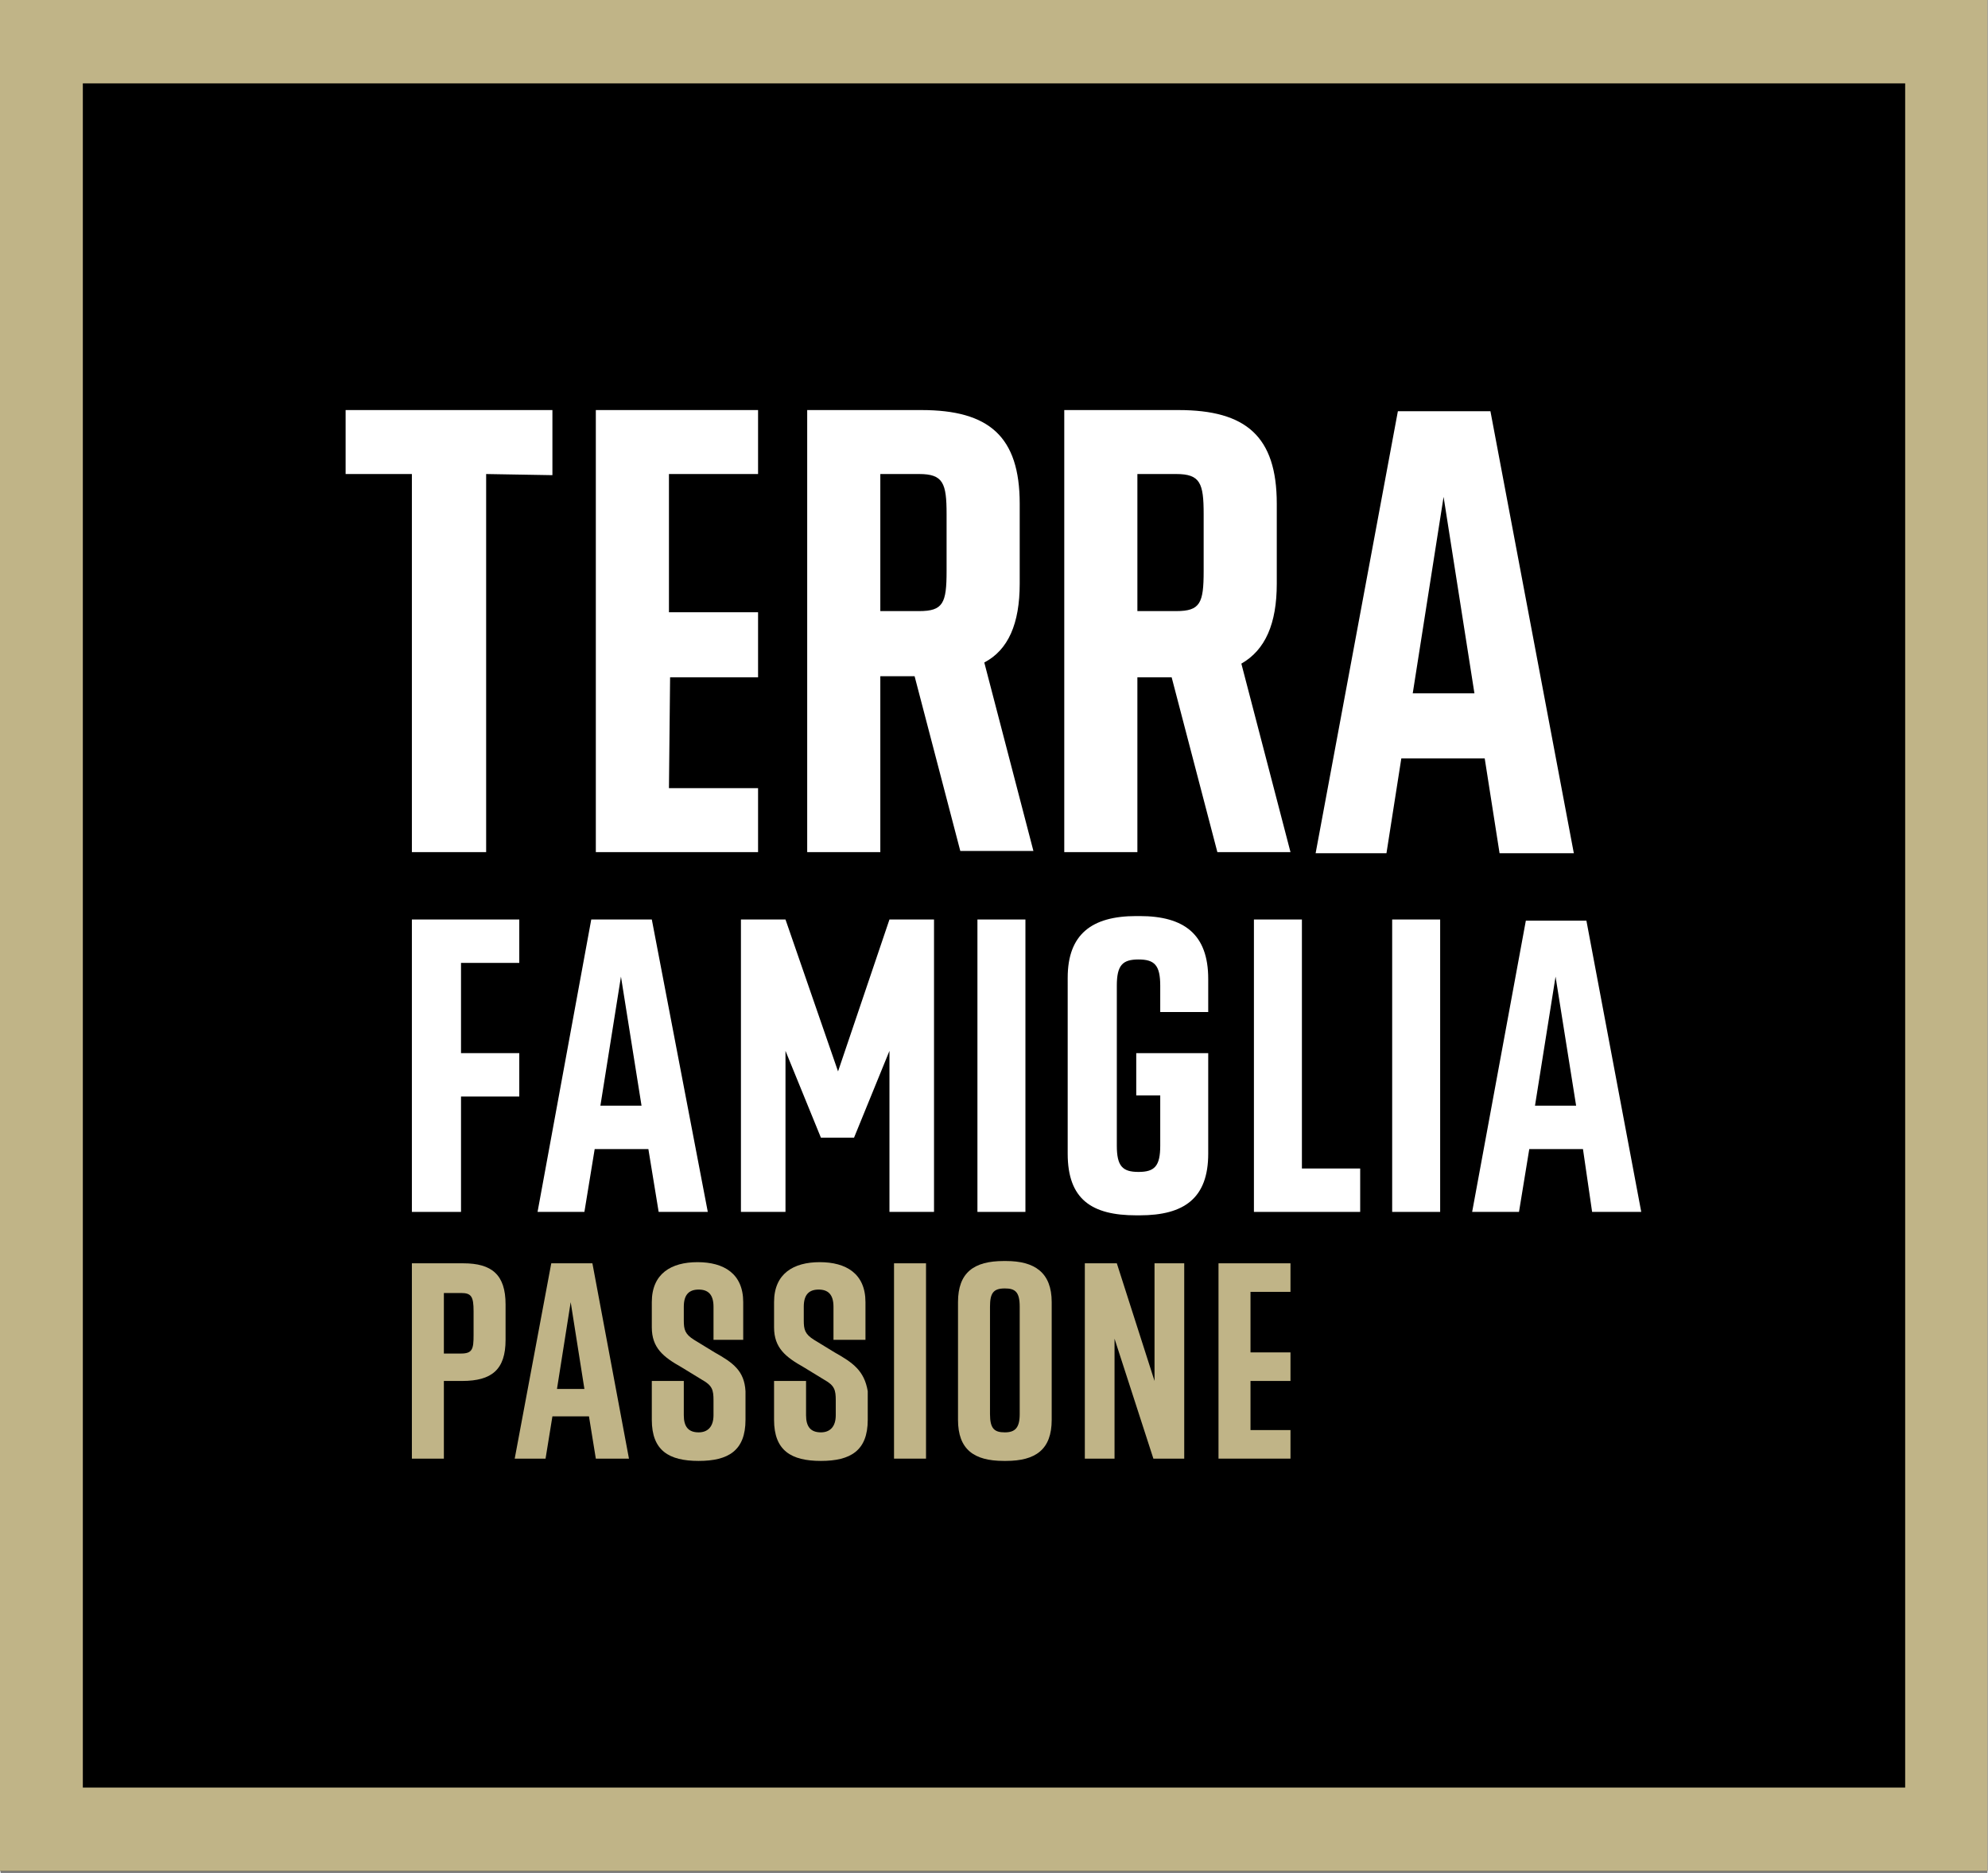
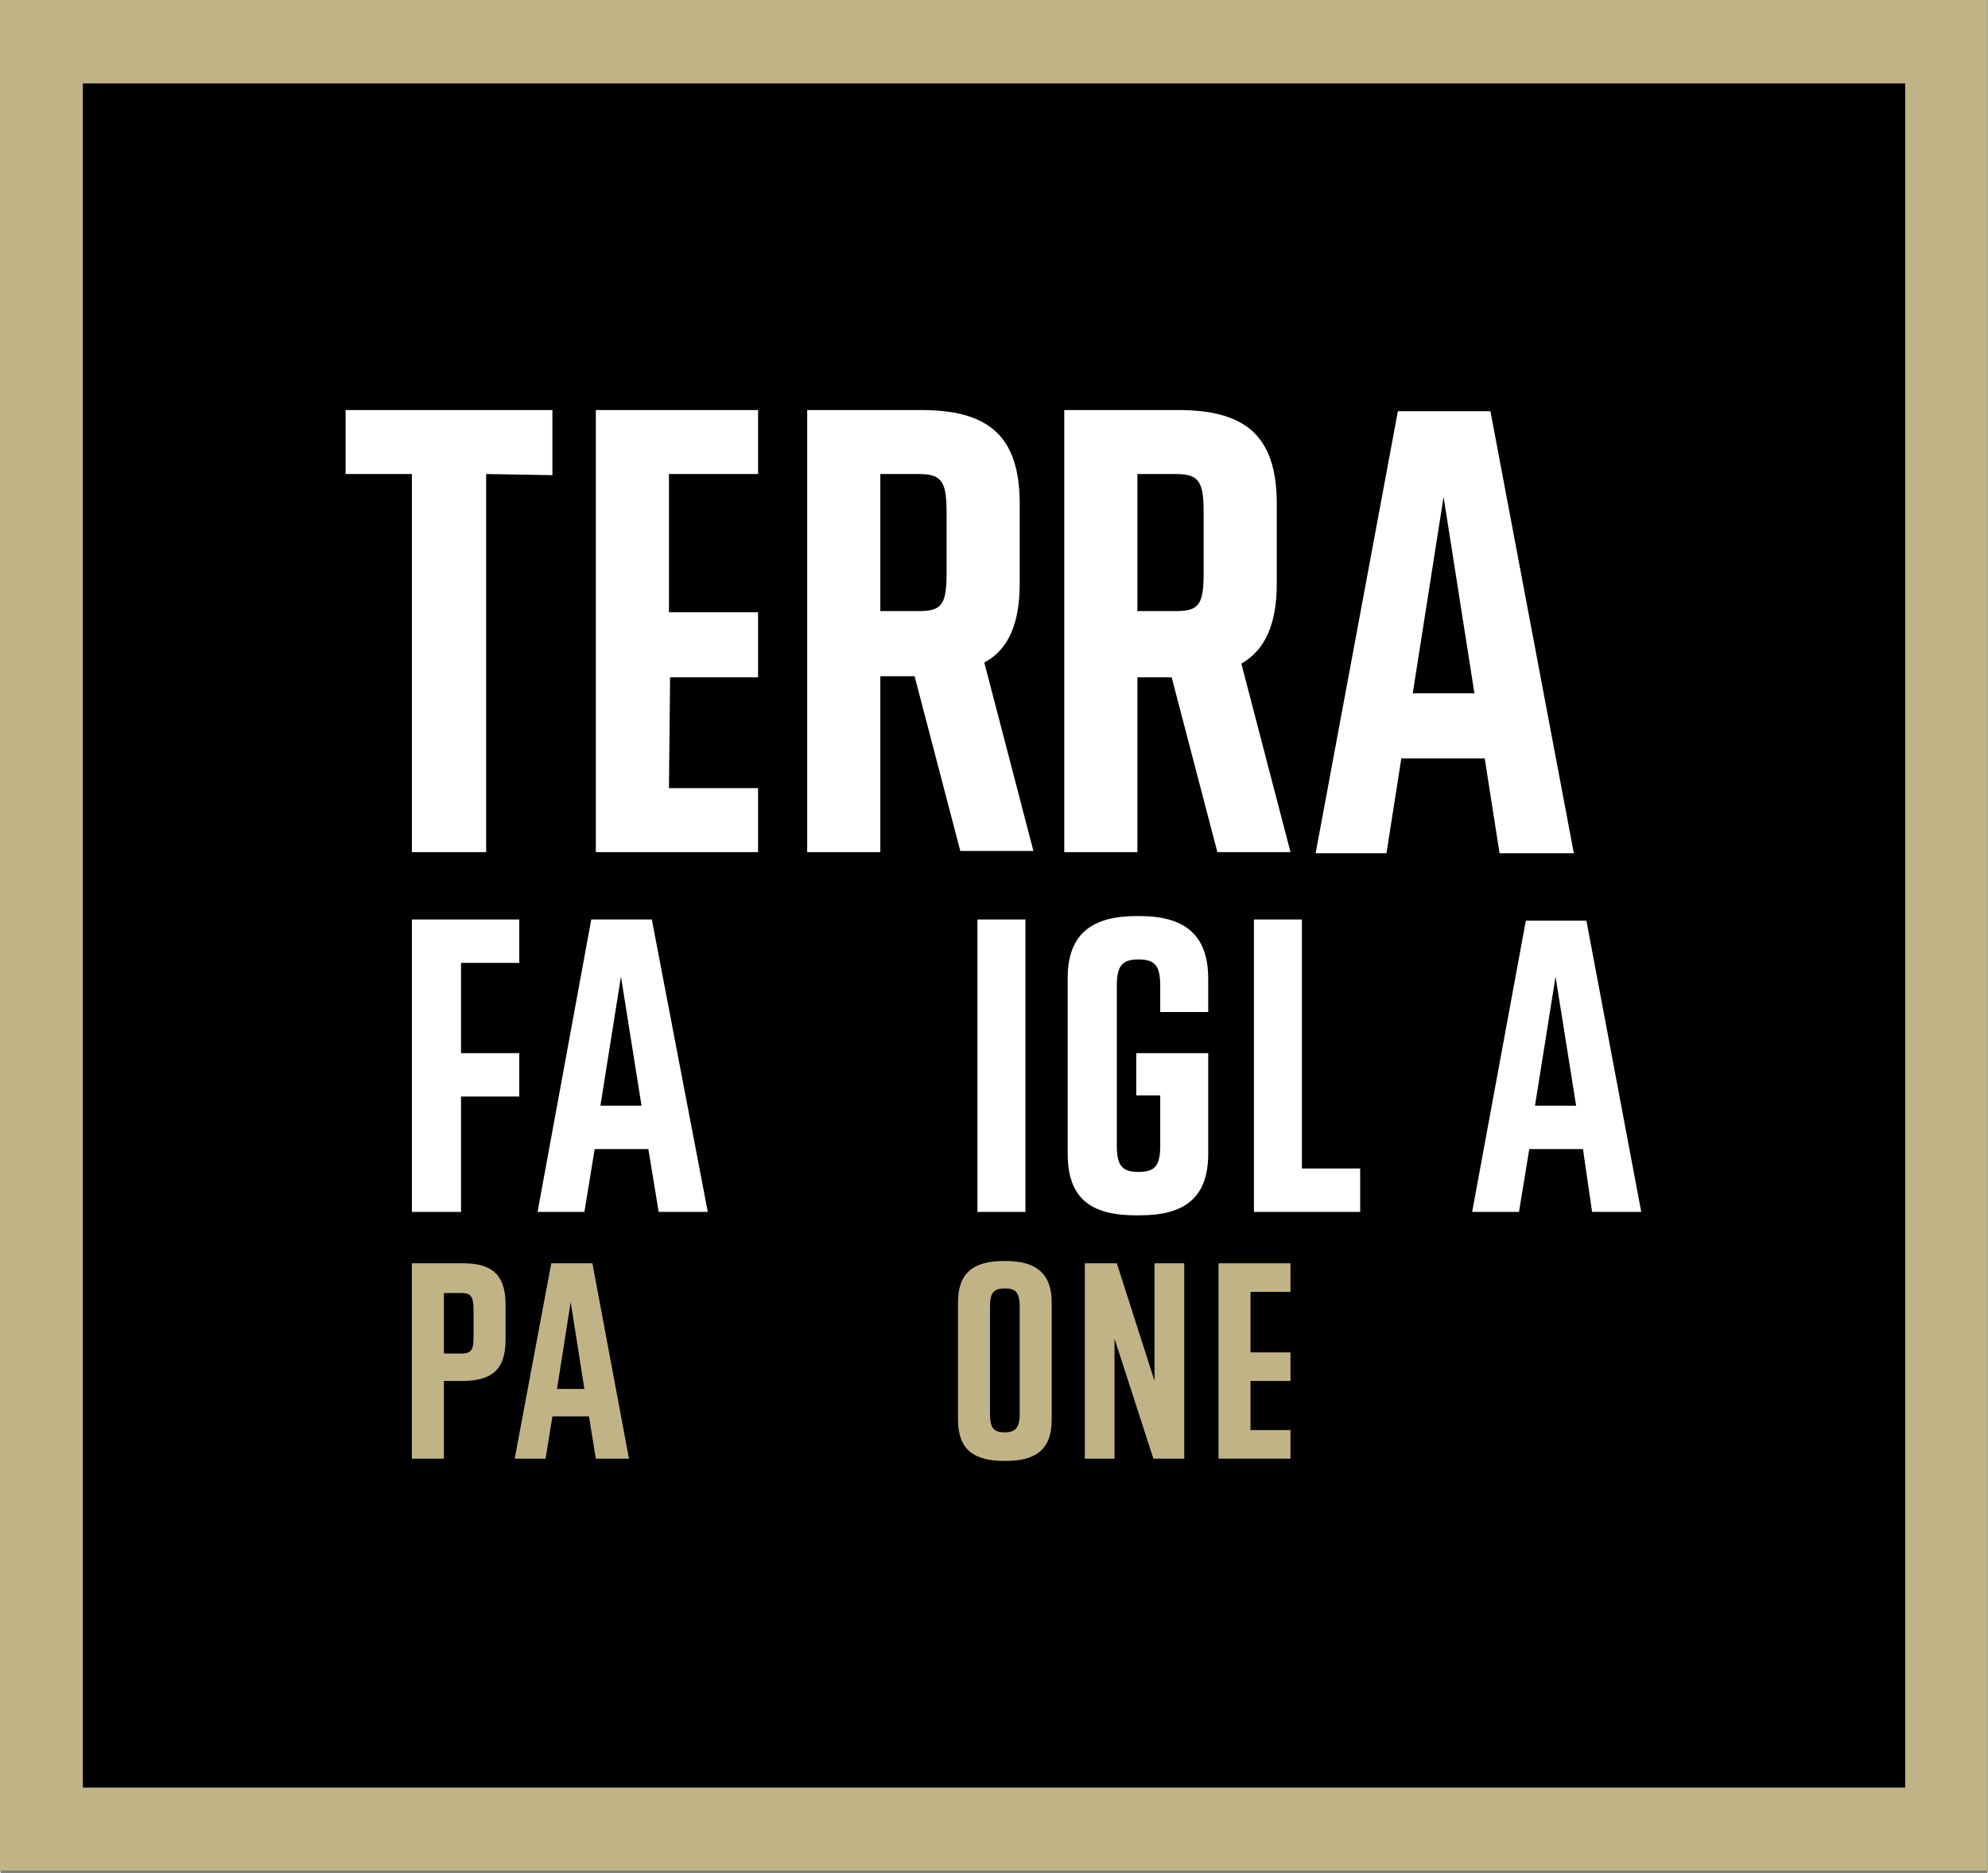
<svg xmlns="http://www.w3.org/2000/svg" xmlns:xlink="http://www.w3.org/1999/xlink" id="Ebene_1" x="0px" y="0px" width="174px" height="164px" viewBox="0 0 173.9 164" style="enable-background:new 0 0 173.9 164;" xml:space="preserve">
  <rect x="0" y="0" width="173.9" height="164" fill="#808080" stroke="none" />
  <style type="text/css"> .st0{fill:#C0B487;} .st1{fill:#FFFFFF;} .st2{clip-path:url(#SVGID_2_);fill:#FFFFFF;} .st3{clip-path:url(#SVGID_4_);fill:#FFFFFF;} .st4{clip-path:url(#SVGID_6_);fill:#FFFFFF;} .st5{clip-path:url(#SVGID_8_);fill:#C0B487;} .st6{clip-path:url(#SVGID_10_);fill:#C0B487;} .st7{clip-path:url(#SVGID_12_);fill:#C0B487;} .st8{clip-path:url(#SVGID_14_);fill:#C0B487;} </style>
  <rect x="-0.1" width="174" height="163.8" />
  <path class="st0" d="M7.2,7.3h159.5v149.2H7.2V7.3z M-0.1,163.8h174V0h-174C-0.1,0-0.1,163.8-0.1,163.8z" />
  <polygon class="st1" points="36,74.6 42.5,74.6 42.5,41.5 48.3,41.6 48.3,35.9 30.2,35.9 30.2,41.5 36,41.5 " />
  <polygon class="st1" points="66.3,69 58.5,69 58.6,59.3 66.3,59.3 66.3,53.6 58.5,53.6 58.5,41.5 66.3,41.5 66.3,35.9 52.1,35.9 52.1,74.6 66.3,74.6 " />
  <g>
    <g>
      <defs>
        <rect id="SVGID_1_" x="-0.1" width="174" height="163.8" />
      </defs>
      <clipPath id="SVGID_2_">
        <use xlink:href="#SVGID_1_" style="overflow:visible;" />
      </clipPath>
      <path class="st2" d="M77,41.5h3.4c2.1,0,2.4,0.8,2.4,3.5v5c0,2.8-0.3,3.5-2.4,3.5H77V41.5z M89.2,51.1v-7c0-5.9-2.7-8.2-8.6-8.2 h-10v38.7H77V59.2h3l4,15.3h6.4L86.1,58C88.2,56.9,89.2,54.6,89.2,51.1" />
    </g>
    <g>
      <defs>
        <rect id="SVGID_3_" x="-0.1" width="174" height="163.8" />
      </defs>
      <clipPath id="SVGID_4_">
        <use xlink:href="#SVGID_3_" style="overflow:visible;" />
      </clipPath>
      <path class="st3" d="M99.5,41.5h3.4c2.1,0,2.4,0.8,2.4,3.5v5c0,2.8-0.3,3.5-2.4,3.5h-3.4V41.5z M108.6,58.1c2.1-1.2,3.1-3.5,3.1-7 v-7c0-5.9-2.7-8.2-8.6-8.2h-10v38.7h6.4V59.3h3l4,15.3h6.4L108.6,58.1z" />
    </g>
  </g>
  <polygon class="st1" points="36,106.1 40.3,106.1 40.3,96 45.4,96 45.4,92.2 40.3,92.2 40.3,84.3 45.4,84.3 45.4,80.5 36,80.5 " />
  <rect x="85.5" y="80.5" class="st1" width="4.2" height="25.6" />
  <g>
    <g>
      <defs>
        <rect id="SVGID_5_" x="-0.1" width="174" height="163.8" />
      </defs>
      <clipPath id="SVGID_6_">
        <use xlink:href="#SVGID_5_" style="overflow:visible;" />
      </clipPath>
      <path class="st4" d="M99.7,80.2h-0.3c-3.9,0-6,1.6-6,5.4V101c0,4,2.1,5.4,6,5.4h0.3c3.9,0,6-1.5,6-5.4v-8.8h-6.3v3.7h2.1v4.4 c0,1.8-0.5,2.3-1.9,2.3s-1.9-0.5-1.9-2.3v-14c0-1.8,0.5-2.3,1.9-2.3s1.9,0.5,1.9,2.3v2.3h4.2v-2.9 C105.7,81.8,103.6,80.2,99.7,80.2" />
    </g>
  </g>
  <polygon class="st1" points="113.9,80.5 109.7,80.5 109.7,106.1 119,106.1 119,102.3 113.9,102.3 " />
-   <rect x="121.8" y="80.5" class="st1" width="4.2" height="25.6" />
-   <polygon class="st1" points="73.3,93.8 68.7,80.5 64.8,80.5 64.8,106.1 68.7,106.1 68.7,92 71.8,99.6 74.7,99.6 77.8,92 77.8,106.1 81.7,106.1 81.7,80.5 77.8,80.5 " />
  <path class="st1" d="M126.3,43.5l2.7,17.2h-5.4L126.3,43.5z M129.9,66.4l1.3,8.3h6.5L130.4,36h-8.1l-7.2,38.7h6.2l1.3-8.3H129.9z" />
  <path class="st1" d="M136.1,85.5l1.8,11.3h-3.6L136.1,85.5z M139.3,106.1h4.3l-4.8-25.5h-5.3l-4.7,25.5h4.1l0.9-5.5h4.7L139.3,106.1 z" />
  <path class="st1" d="M54.3,85.5l1.8,11.3h-3.6L54.3,85.5z M51.7,80.5L47,106.1h4.1l0.9-5.5h4.7l0.9,5.5h4.3L57,80.5H51.7z" />
  <polygon class="st0" points="112.9,113.1 112.9,110.6 106.6,110.6 106.6,127.7 112.9,127.7 112.9,125.2 109.4,125.2 109.4,120.9 112.9,120.9 112.9,118.4 109.4,118.4 109.4,113.1 " />
  <g>
    <g>
      <defs>
        <rect id="SVGID_7_" x="-0.1" width="174" height="163.8" />
      </defs>
      <clipPath id="SVGID_8_">
        <use xlink:href="#SVGID_7_" style="overflow:visible;" />
      </clipPath>
      <path class="st5" d="M41.4,116.9c0,1.2-0.1,1.6-1.1,1.6h-1.5v-5.3h1.5c0.9,0,1.1,0.3,1.1,1.6V116.9z M40.5,110.6H36v17.1h2.8v-6.8 h1.6c2.6,0,3.8-1,3.8-3.6v-3.1C44.2,111.6,43,110.6,40.5,110.6" />
    </g>
    <g>
      <defs>
-         <rect id="SVGID_9_" x="-0.1" width="174" height="163.8" />
-       </defs>
+         </defs>
      <clipPath id="SVGID_10_">
        <use xlink:href="#SVGID_9_" style="overflow:visible;" />
      </clipPath>
      <path class="st6" d="M62.5,118.4l-1.8-1.1c-0.8-0.5-0.9-0.9-0.9-1.7v-1.2c0-1.1,0.5-1.5,1.3-1.5s1.3,0.4,1.3,1.5v2.9H65V114 c0-2.5-1.7-3.5-4-3.5l0,0c-2.3,0-4,1-4,3.5v2.2c0,1.8,1,2.6,2.6,3.5l1.8,1.1c0.9,0.5,1,0.9,1,1.8v1.3c0,1-0.5,1.5-1.3,1.5 c-0.9,0-1.3-0.5-1.3-1.5v-3H57v3.4c0,2.7,1.5,3.6,4.1,3.6l0,0c2.6,0,4.1-0.9,4.1-3.6v-2.5C65.1,120,64.1,119.3,62.5,118.4" />
    </g>
    <g>
      <defs>
        <rect id="SVGID_11_" x="-0.1" width="174" height="163.8" />
      </defs>
      <clipPath id="SVGID_12_">
        <use xlink:href="#SVGID_11_" style="overflow:visible;" />
      </clipPath>
-       <path class="st7" d="M73,118.4l-1.8-1.1c-0.8-0.5-0.9-0.9-0.9-1.7v-1.2c0-1.1,0.5-1.5,1.3-1.5s1.3,0.4,1.3,1.5v2.9h2.8V114 c0-2.5-1.7-3.5-4-3.5l0,0c-2.3,0-4,1-4,3.5v2.2c0,1.8,1,2.6,2.6,3.5l1.8,1.1c0.9,0.5,1,0.9,1,1.8v1.3c0,1-0.5,1.5-1.3,1.5 c-0.9,0-1.3-0.5-1.3-1.5v-3h-2.8v3.4c0,2.7,1.5,3.6,4.1,3.6l0,0c2.6,0,4.1-0.9,4.1-3.6v-2.5C75.6,120,74.6,119.3,73,118.4" />
    </g>
  </g>
-   <rect x="78.2" y="110.6" class="st0" width="2.8" height="17.1" />
  <g>
    <g>
      <defs>
        <rect id="SVGID_13_" x="-0.1" width="174" height="163.8" />
      </defs>
      <clipPath id="SVGID_14_">
        <use xlink:href="#SVGID_13_" style="overflow:visible;" />
      </clipPath>
      <path class="st8" d="M89.2,123.8c0,1.2-0.4,1.6-1.3,1.6s-1.3-0.3-1.3-1.6v-9.4c0-1.2,0.3-1.6,1.3-1.6c0.9,0,1.3,0.3,1.3,1.6V123.8 z M88,110.4h-0.2c-2.6,0-4,1-4,3.6v10.3c0,2.6,1.4,3.6,4,3.6H88c2.6,0,4-1,4-3.6V114C92,111.4,90.5,110.4,88,110.4" />
    </g>
  </g>
  <polygon class="st0" points="101,120.9 97.7,110.6 94.9,110.6 94.9,127.7 97.5,127.7 97.5,117.2 100.9,127.7 103.6,127.7 103.6,110.6 101,110.6 " />
  <path class="st0" d="M49.9,114l1.2,7.6h-2.4L49.9,114z M48.2,110.6L45,127.7h2.7l0.6-3.7h3.2l0.6,3.7H55l-3.2-17.1H48.2z" />
</svg>